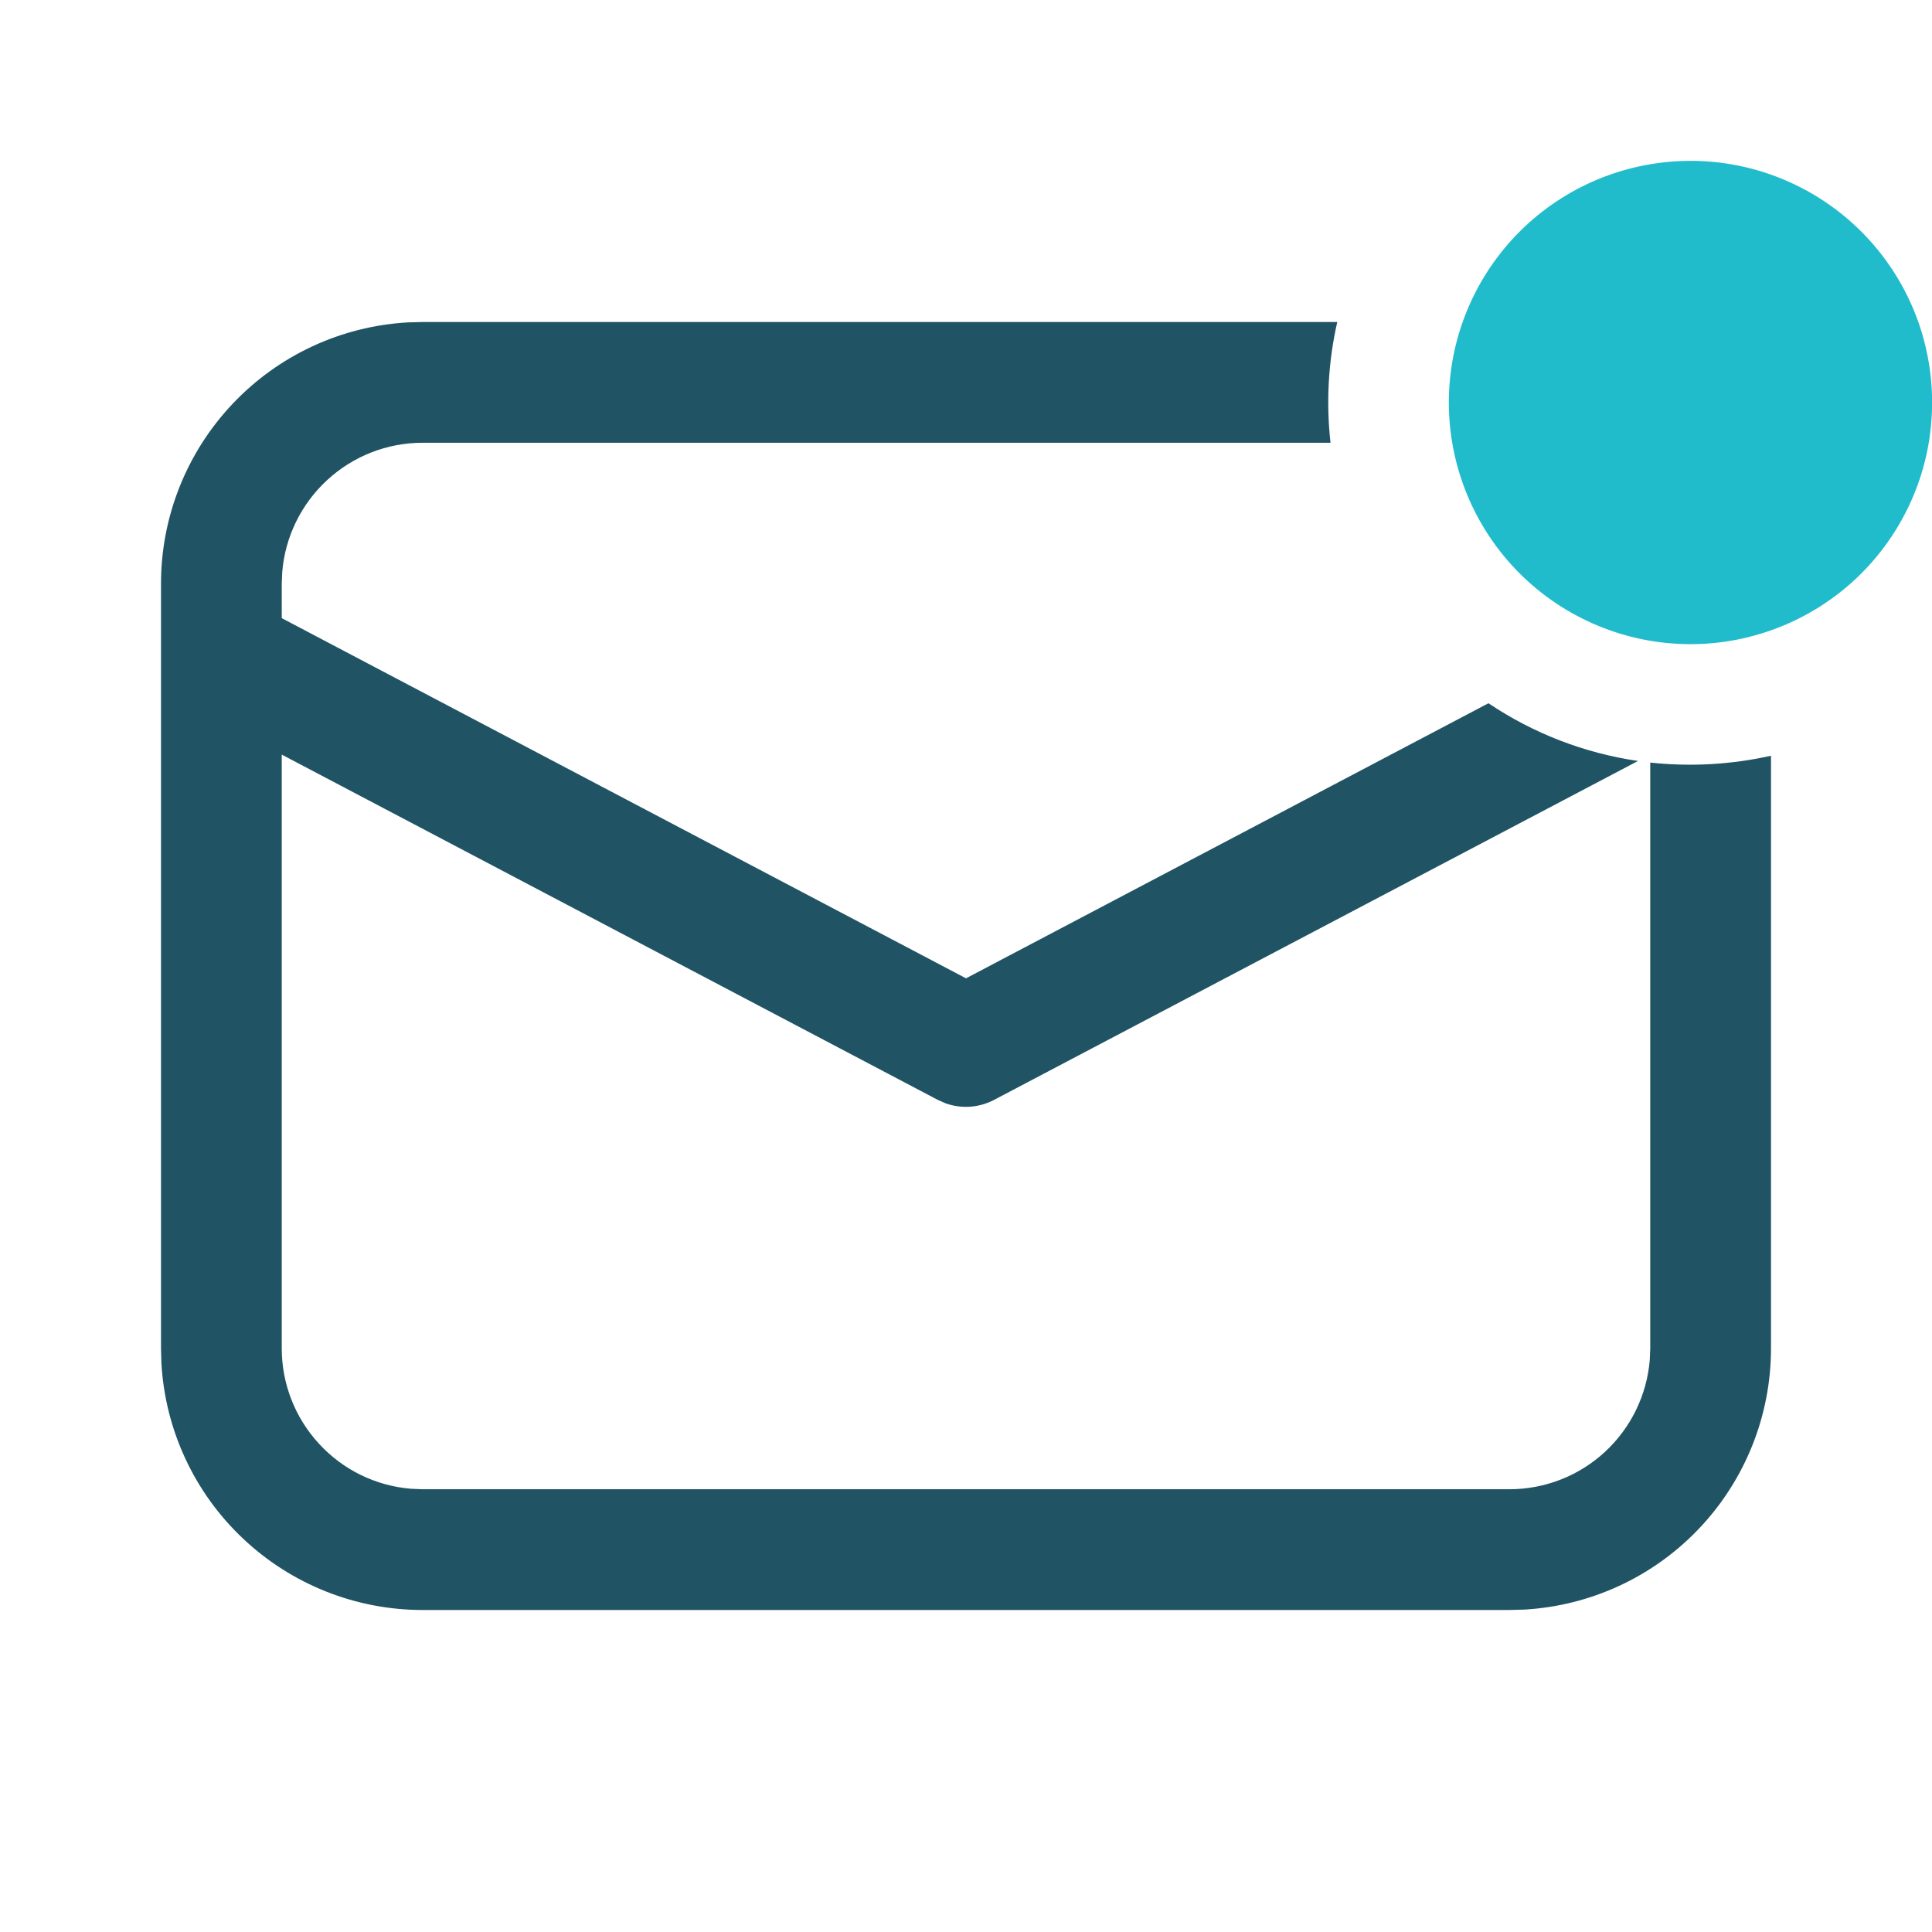
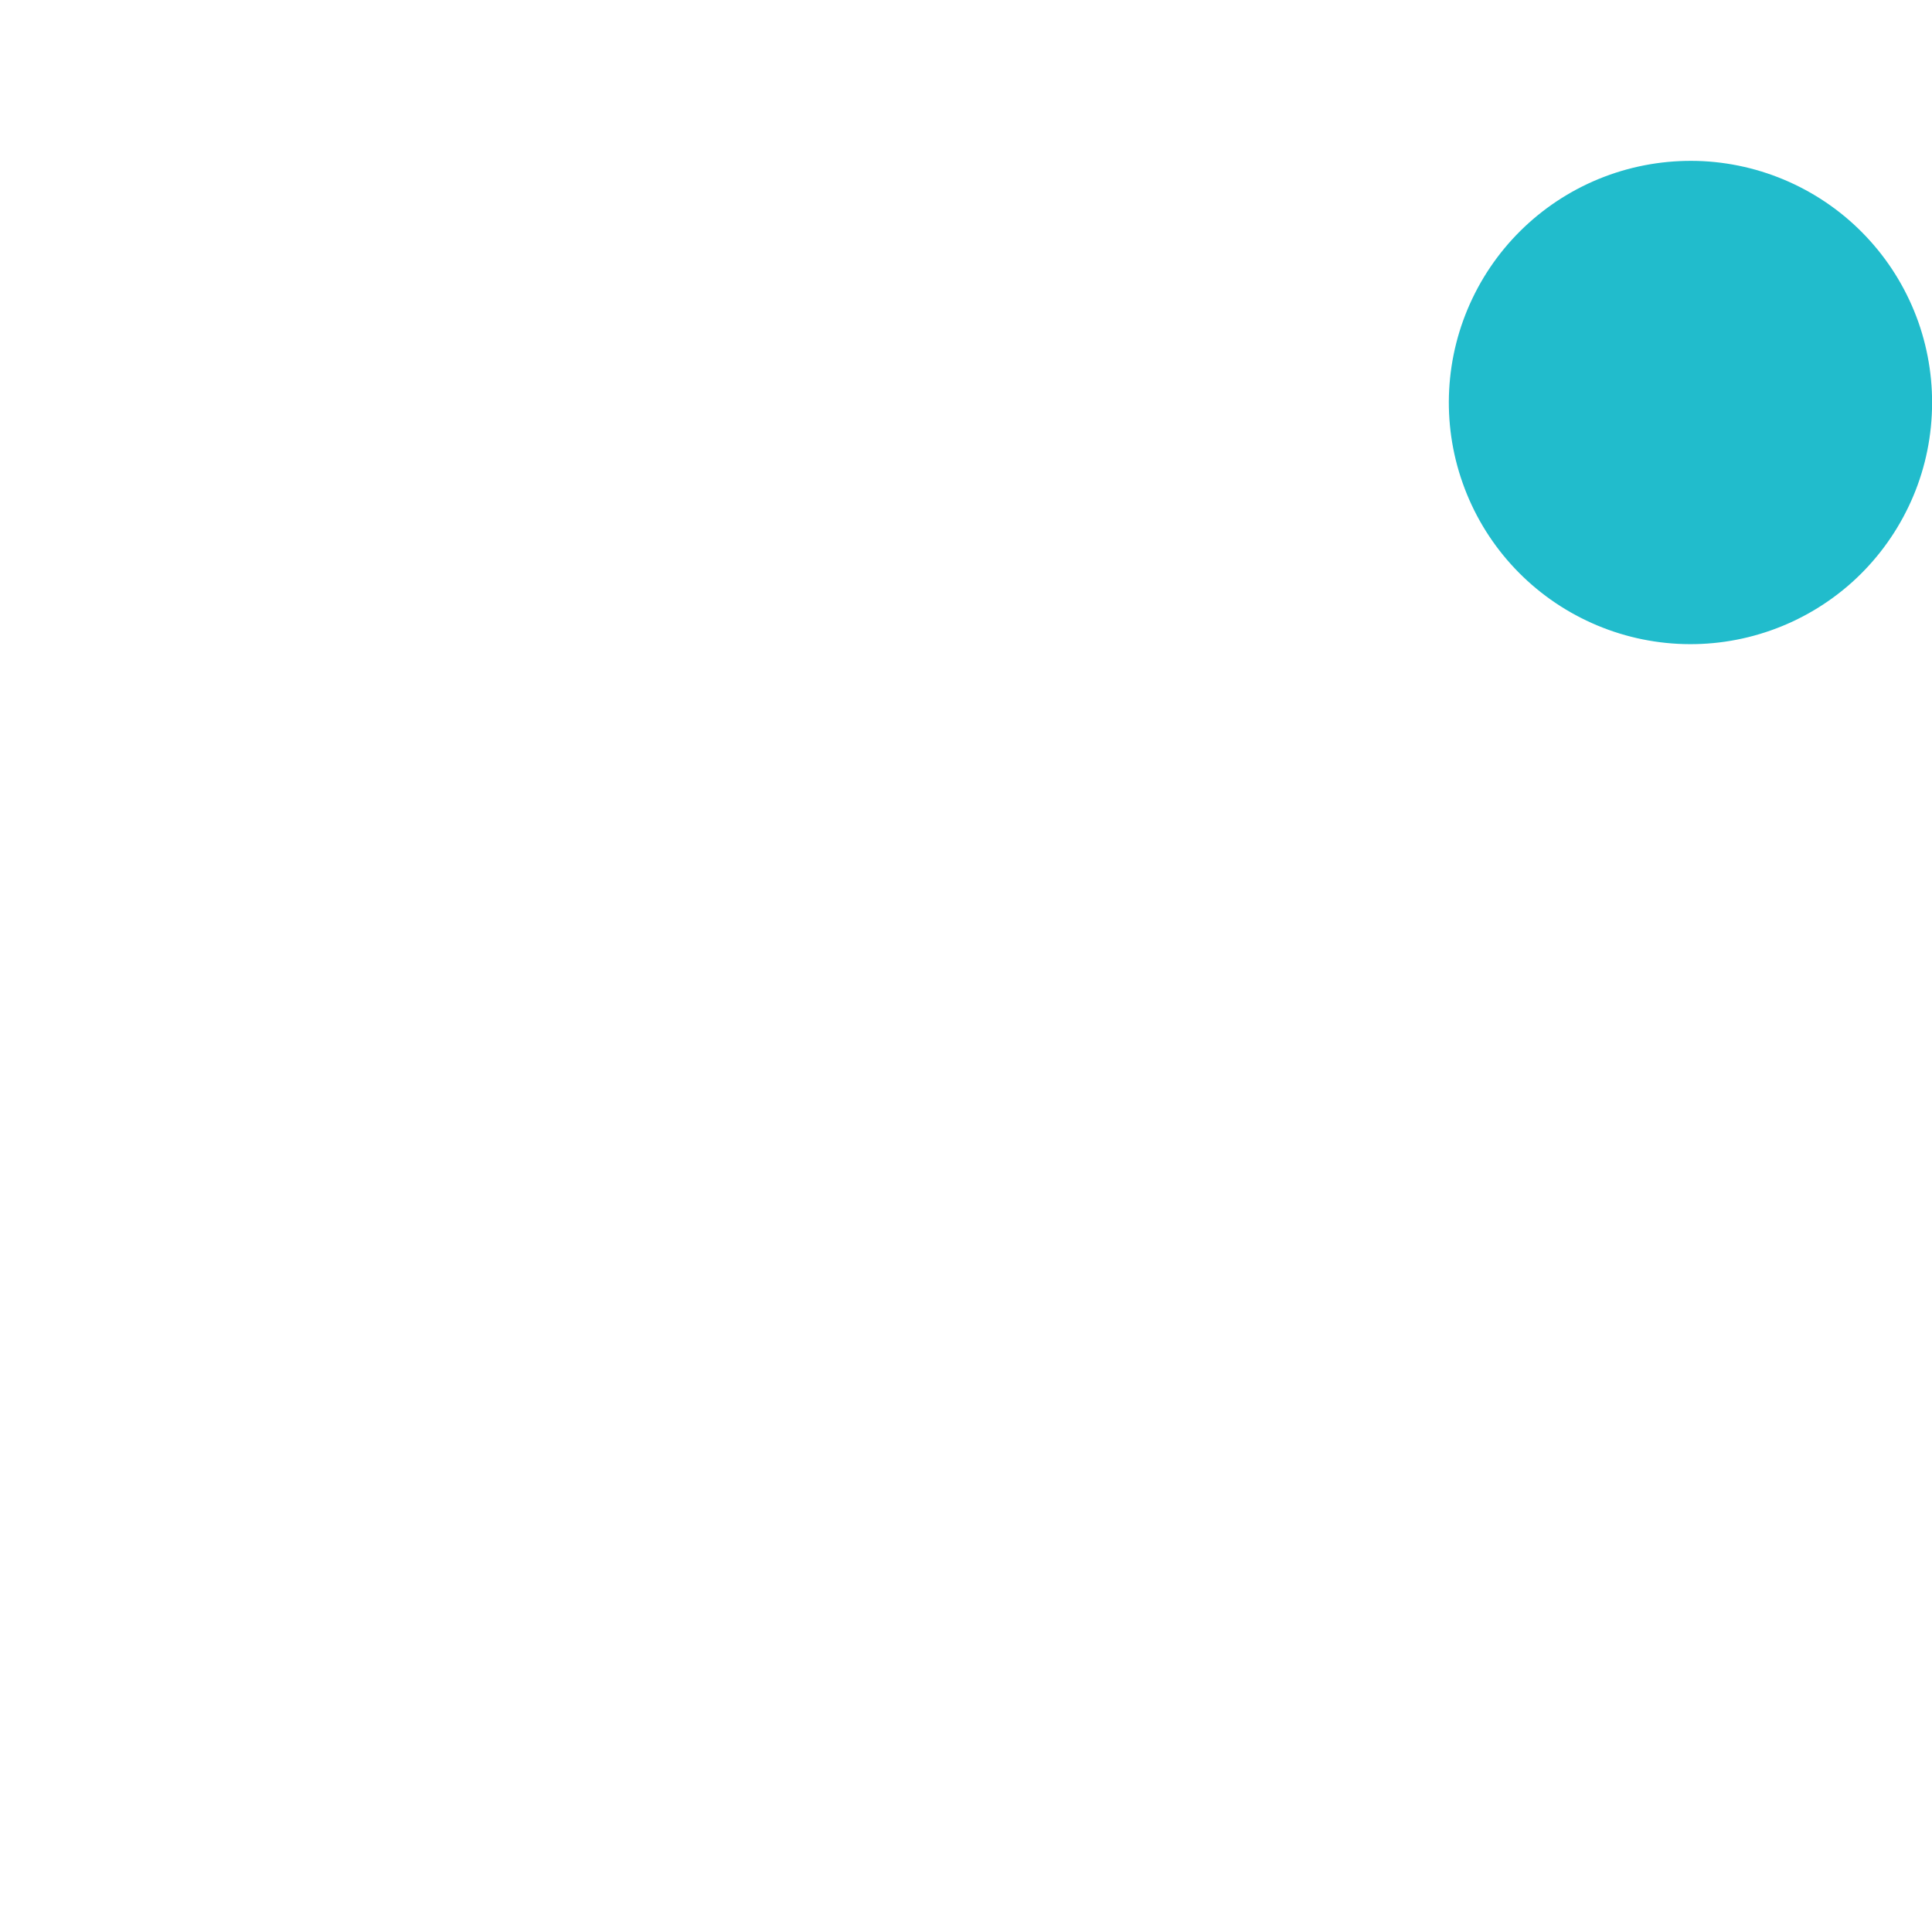
<svg xmlns="http://www.w3.org/2000/svg" width="24" height="24" viewBox="0 0 24 24" fill="none">
-   <path d="M5.25 4H16.612C16.5 4.492 16.472 4.999 16.528 5.5H5.25C4.811 5.5 4.388 5.665 4.065 5.963C3.742 6.26 3.542 6.668 3.506 7.106L3.5 7.25V7.679L12 12.153L18.49 8.736C19.048 9.111 19.683 9.356 20.348 9.453L12.349 13.663C12.257 13.711 12.156 13.74 12.053 13.748C11.949 13.755 11.845 13.741 11.747 13.706L11.651 13.664L3.5 9.374V16.75C3.5 17.189 3.665 17.612 3.963 17.935C4.26 18.259 4.668 18.458 5.106 18.494L5.25 18.5H18.75C19.189 18.5 19.613 18.335 19.936 18.037C20.259 17.739 20.458 17.331 20.494 16.893L20.5 16.75V9.473C21.001 9.527 21.508 9.498 22 9.388V16.75C22 17.58 21.682 18.379 21.112 18.982C20.542 19.586 19.763 19.948 18.934 19.995L18.75 20H5.25C4.42 20 3.621 19.682 3.018 19.112C2.414 18.542 2.052 17.763 2.005 16.934L2 16.75V7.25C2 6.42 2.318 5.621 2.888 5.018C3.458 4.414 4.237 4.052 5.066 4.005L5.25 4Z" fill="#205464" />
  <path d="M23.008 7.232C22.715 7.495 22.372 7.699 22.001 7.83C21.25 8.096 20.425 8.052 19.707 7.709C18.988 7.366 18.435 6.752 18.17 6.001C17.904 5.251 17.948 4.425 18.291 3.707C18.634 2.988 19.248 2.436 19.999 2.17C20.37 2.039 20.764 1.982 21.158 2.002C21.552 2.023 21.937 2.121 22.293 2.291C22.649 2.461 22.968 2.699 23.231 2.992C23.495 3.285 23.698 3.627 23.83 3.999C23.961 4.371 24.018 4.765 23.997 5.158C23.977 5.552 23.879 5.938 23.709 6.293C23.539 6.649 23.301 6.968 23.008 7.232Z" fill="#21BCCC" />
</svg>